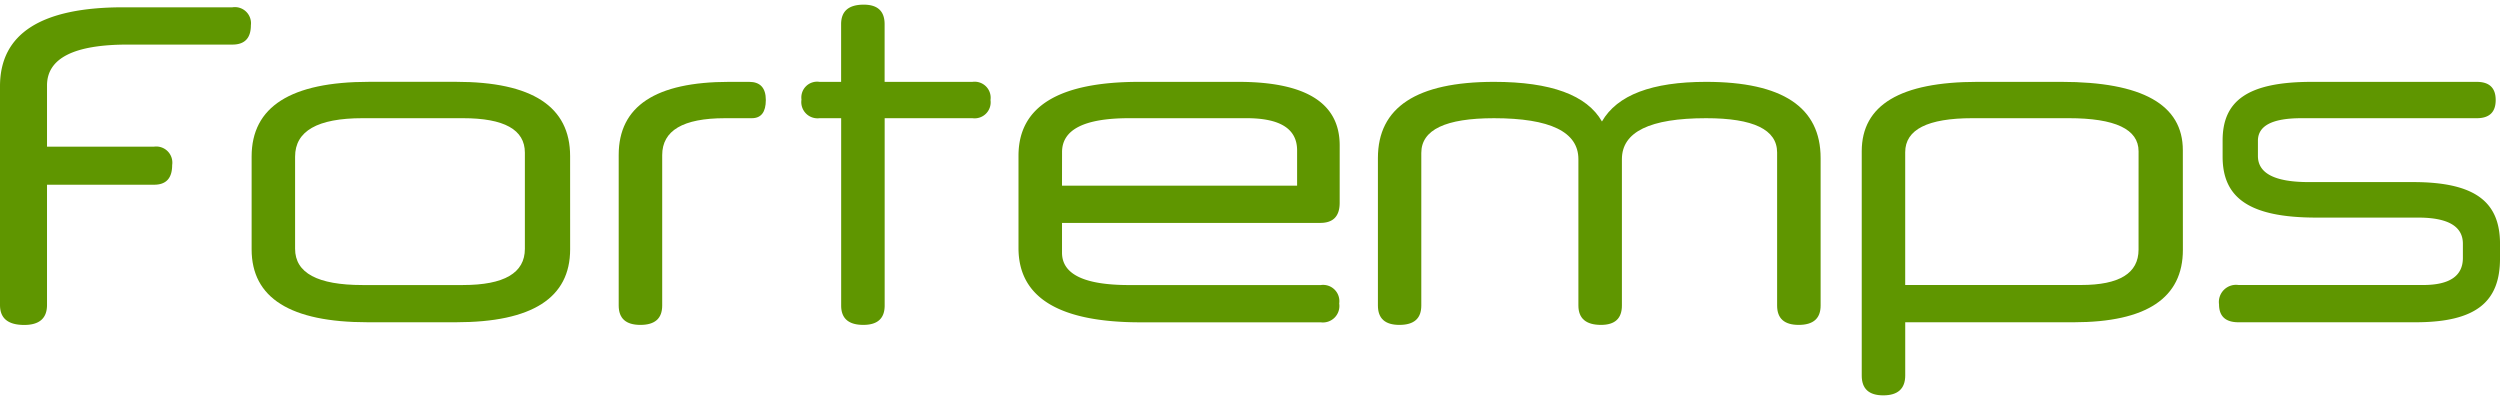
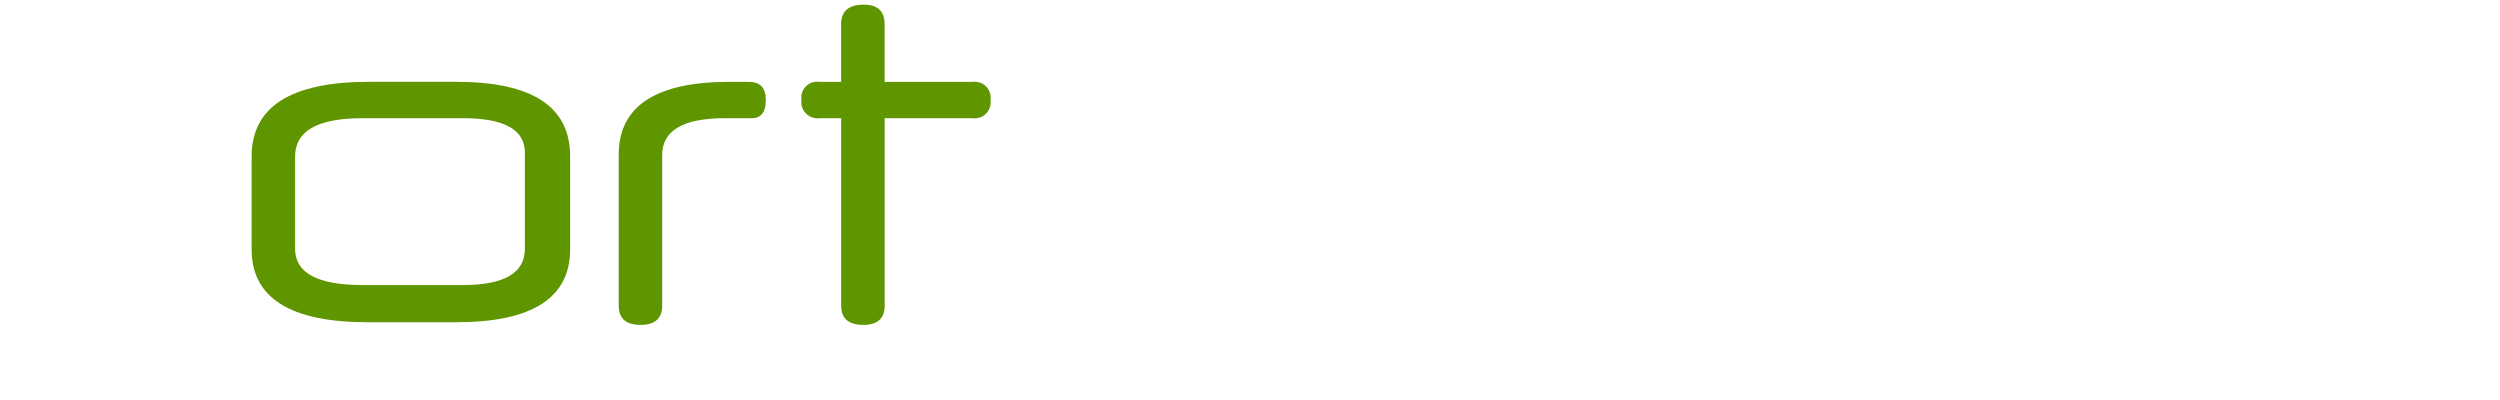
<svg xmlns="http://www.w3.org/2000/svg" viewBox="0 0 200 31.255" width="200" height="32">
-   <path transform="translate(0 -.217)" d="M3.761,14.621v9.62q0,1.6-1.829,1.6C.641,25.836,0,25.31,0,24.248V6.748Q0,.432,9.853.429h8.74A1.289,1.289,0,0,1,20.07,1.866c0,1.026-.492,1.545-1.477,1.545H10.218q-6.454,0-6.457,3.272v4.893H12.33a1.289,1.289,0,0,1,1.443,1.471q0,1.577-1.443,1.575Z" fill="#5f9600" />
  <path transform="translate(-20.702 -6.352)" d="M66.313,25.924q0,5.832-9.111,5.836H50.12q-9.29,0-9.288-5.836V18.5q0-5.972,9.394-5.975H57.2q9.111,0,9.111,5.942Zm-3.621-7.732q0-2.759-4.958-2.757H49.7q-5.394,0-5.391,3.078v7.369q0,2.9,5.391,2.9h8.034q4.961,0,4.958-2.9Z" fill="#5f9600" />
  <path transform="translate(-50.899 -6.351)" d="M108.885,15.435q-5.011,0-5.01,2.955V30.422c0,1.035-.582,1.548-1.742,1.548s-1.738-.515-1.738-1.55V18.371q0-5.844,8.85-5.844h1.587c.887,0,1.333.486,1.333,1.454s-.376,1.453-1.119,1.453Z" fill="#5f9600" />
  <path transform="translate(-65.941)" d="M136.714,9.084V24.07c0,1.035-.57,1.548-1.706,1.548-1.181,0-1.774-.513-1.774-1.548V9.084H131.5a1.3,1.3,0,0,1-1.441-1.49A1.263,1.263,0,0,1,131.5,6.176h1.73V1.564q0-1.565,1.81-1.564,1.671,0,1.67,1.564V6.176h7.029a1.281,1.281,0,0,1,1.442,1.454,1.281,1.281,0,0,1-1.442,1.453Z" fill="#5f9600" />
-   <path transform="translate(-83.796 -6.351)" d="m190.97 22.2c0 1.079-0.517 1.611-1.554 1.611h-20.659v2.381c0 1.73 1.785 2.591 5.371 2.591h15.328a1.3 1.3 0 0 1 1.476 1.473 1.317 1.317 0 0 1-1.476 1.508h-14.43q-9.752 0-9.75-5.942v-7.387q0-5.907 9.658-5.908h7.929q8.11 0 8.108 5.086zm-22.214-1.368h18.808v-2.826q0-2.571-4.036-2.572h-9.4q-5.375 0-5.368 2.717z" fill="#5f9600" />
-   <path transform="translate(-113.37 -6.351)" d="M259.02,30.42q0,1.551-1.754,1.55c-1.15,0-1.727-.513-1.727-1.548V18.178q0-2.747-5.685-2.743-6.732,0-6.732,3.277v11.71c0,1.035-.557,1.548-1.67,1.548-1.2,0-1.81-.513-1.81-1.548V18.712q0-3.273-6.752-3.277-5.812,0-5.816,2.775V30.422c0,1.035-.579,1.548-1.751,1.548-1.151,0-1.72-.515-1.72-1.55V18.62q0-6.087,9.283-6.093,6.829,0,8.64,3.17,1.822-3.17,8.329-3.17,9.165,0,9.164,6.093Z" fill="#5f9600" />
-   <path transform="translate(-153.16 -6.352)" d="M327.791,25.961q0,5.793-8.727,5.8H305.578v4.257c0,1.057-.588,1.59-1.758,1.59q-1.724,0-1.721-1.585V18.079q0-5.549,9.262-5.551h6.7q9.73,0,9.726,5.473Zm-3.545-7.878q0-2.65-5.6-2.648h-7.691q-5.375,0-5.379,2.719V28.779h14.08q4.586,0,4.588-2.826Z" fill="#5f9600" />
-   <path transform="translate(-182.56 -6.351)" d="M382.561,26.654c0,3.4-1.823,5.106-6.76,5.106H361.64c-1.037,0-1.557-.481-1.557-1.434a1.373,1.373,0,0,1,1.557-1.547h14.771c2.117,0,3.18-.724,3.18-2.165V25.478q0-2.089-3.571-2.092h-8.151c-5.436,0-7.5-1.626-7.5-4.872v-1.3c0-3.125,1.938-4.686,7.119-4.686H380.7q1.515,0,1.515,1.454T380.7,15.435H366.656q-3.46,0-3.462,1.8v1.222q0,2.092,4.078,2.088h8.33c5.073,0,6.96,1.653,6.96,4.962Z" fill="#5f9600" />
</svg>